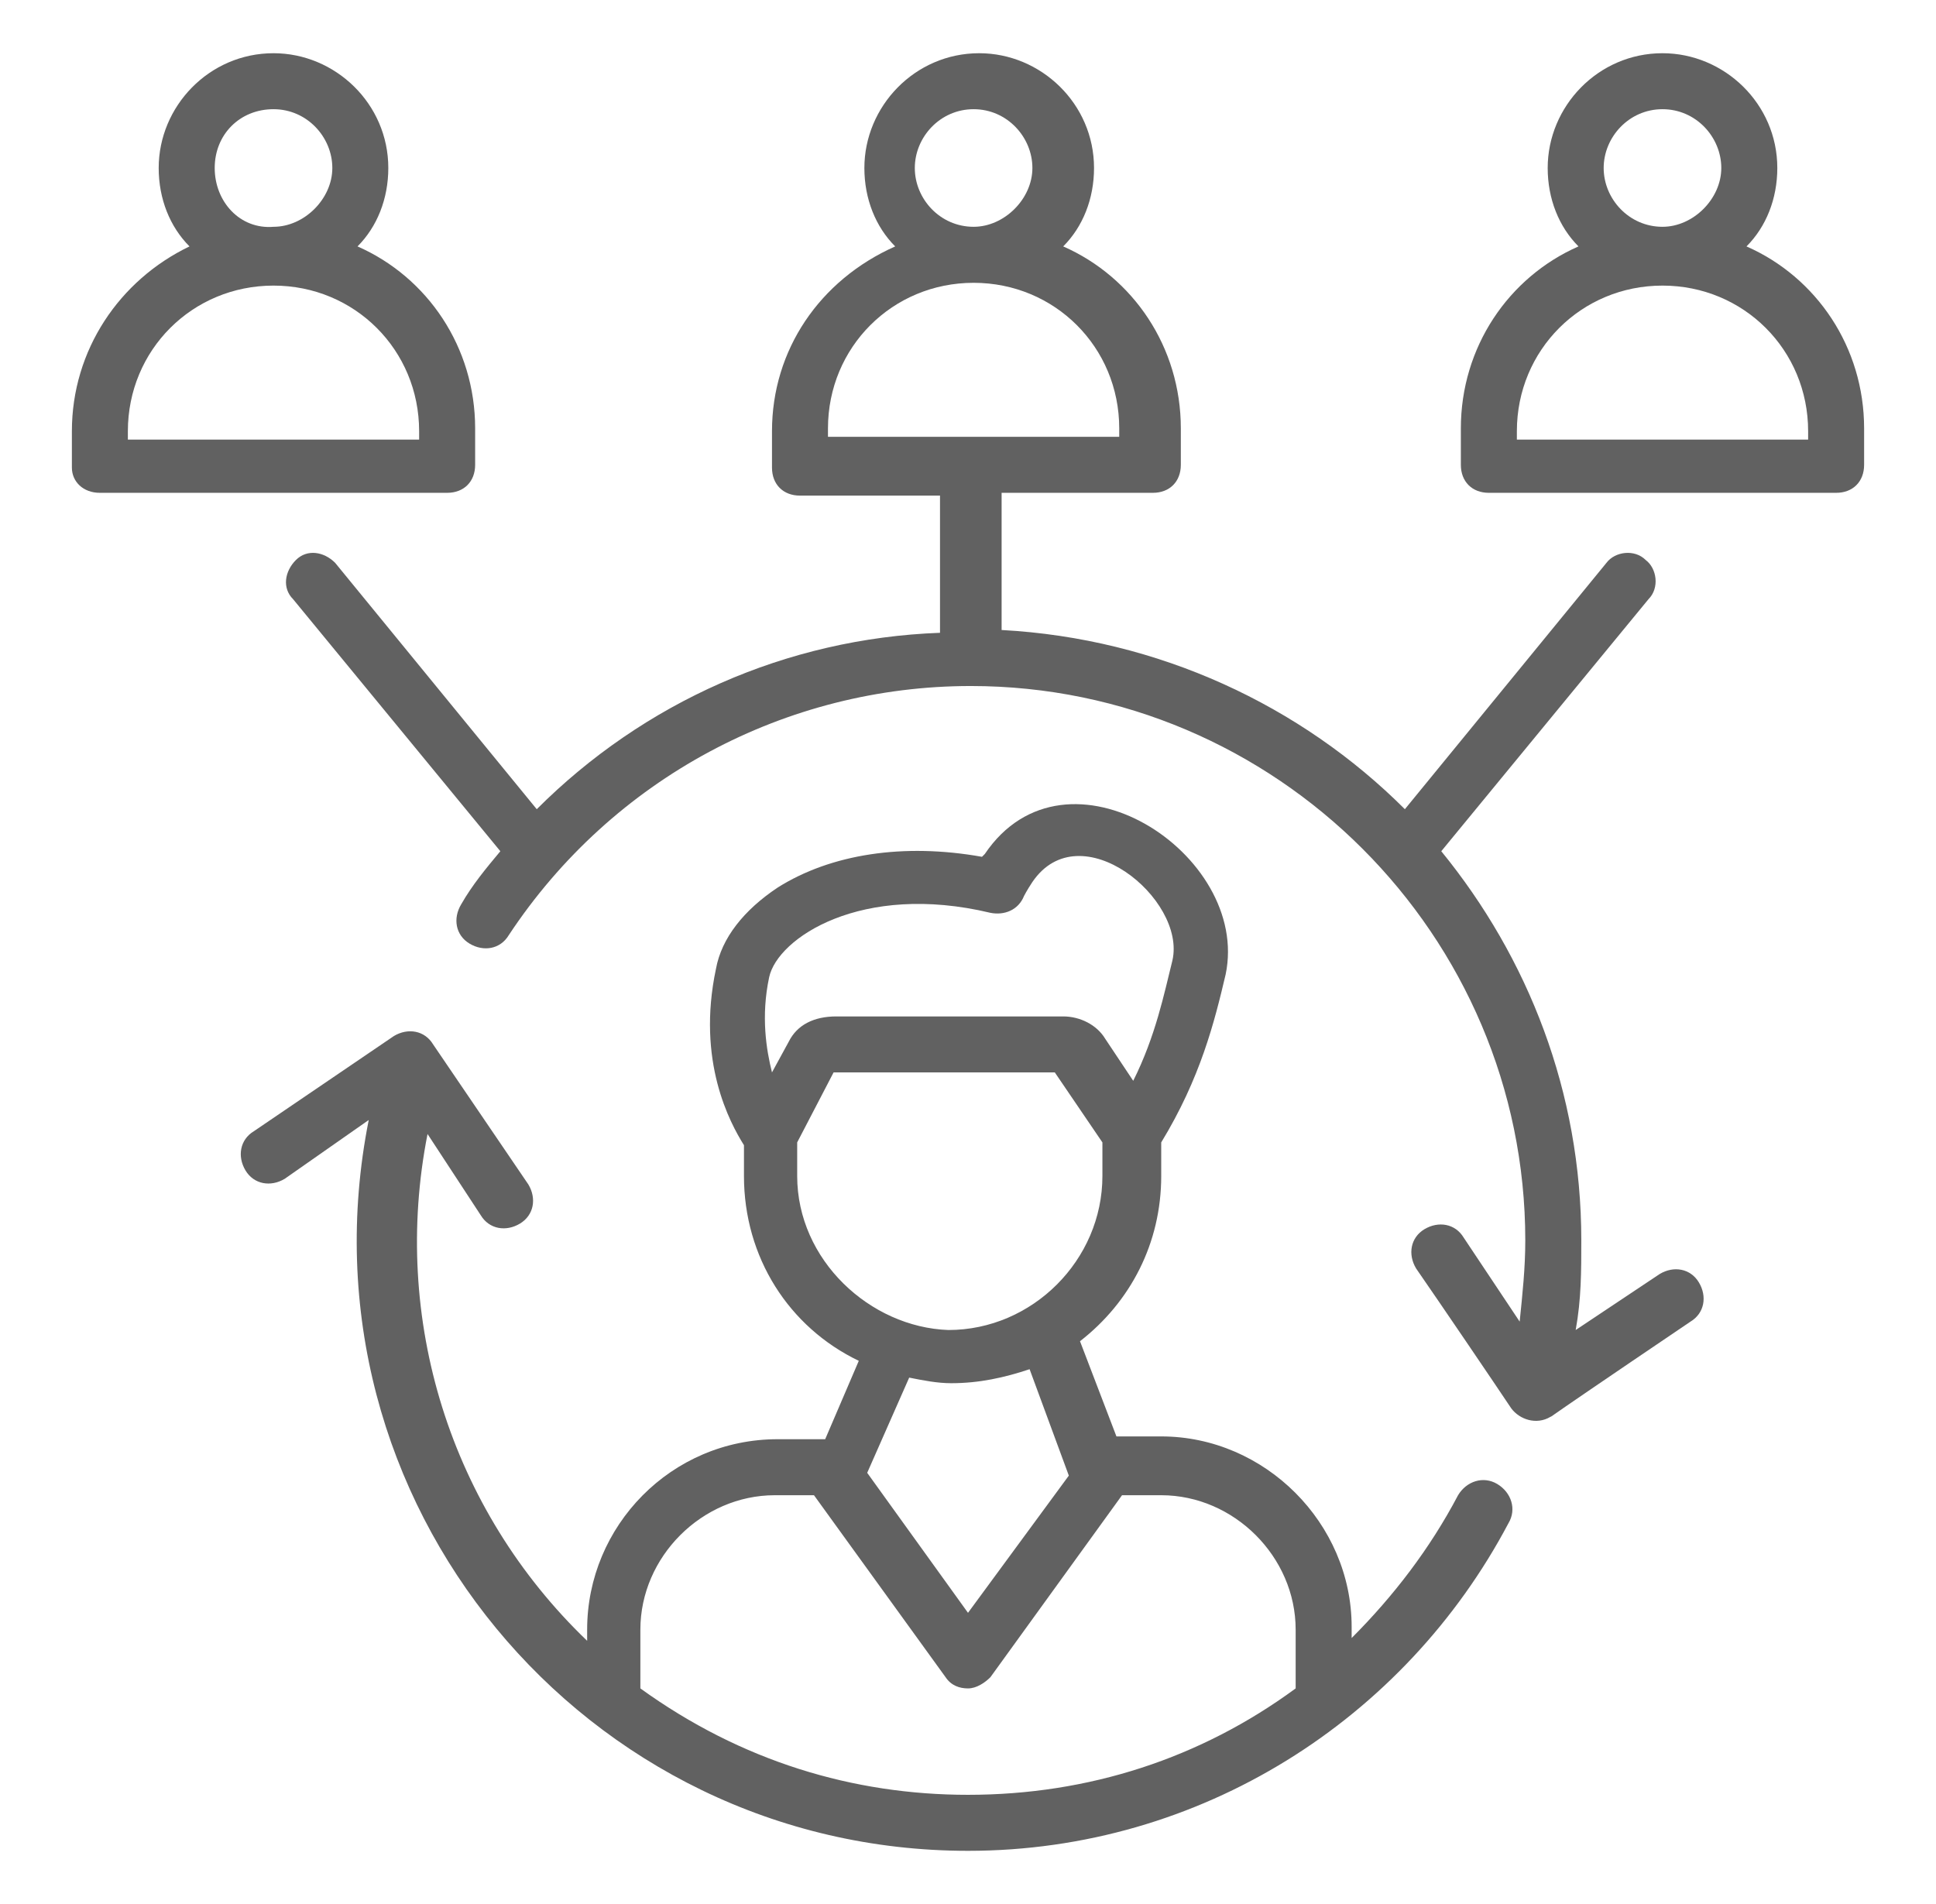
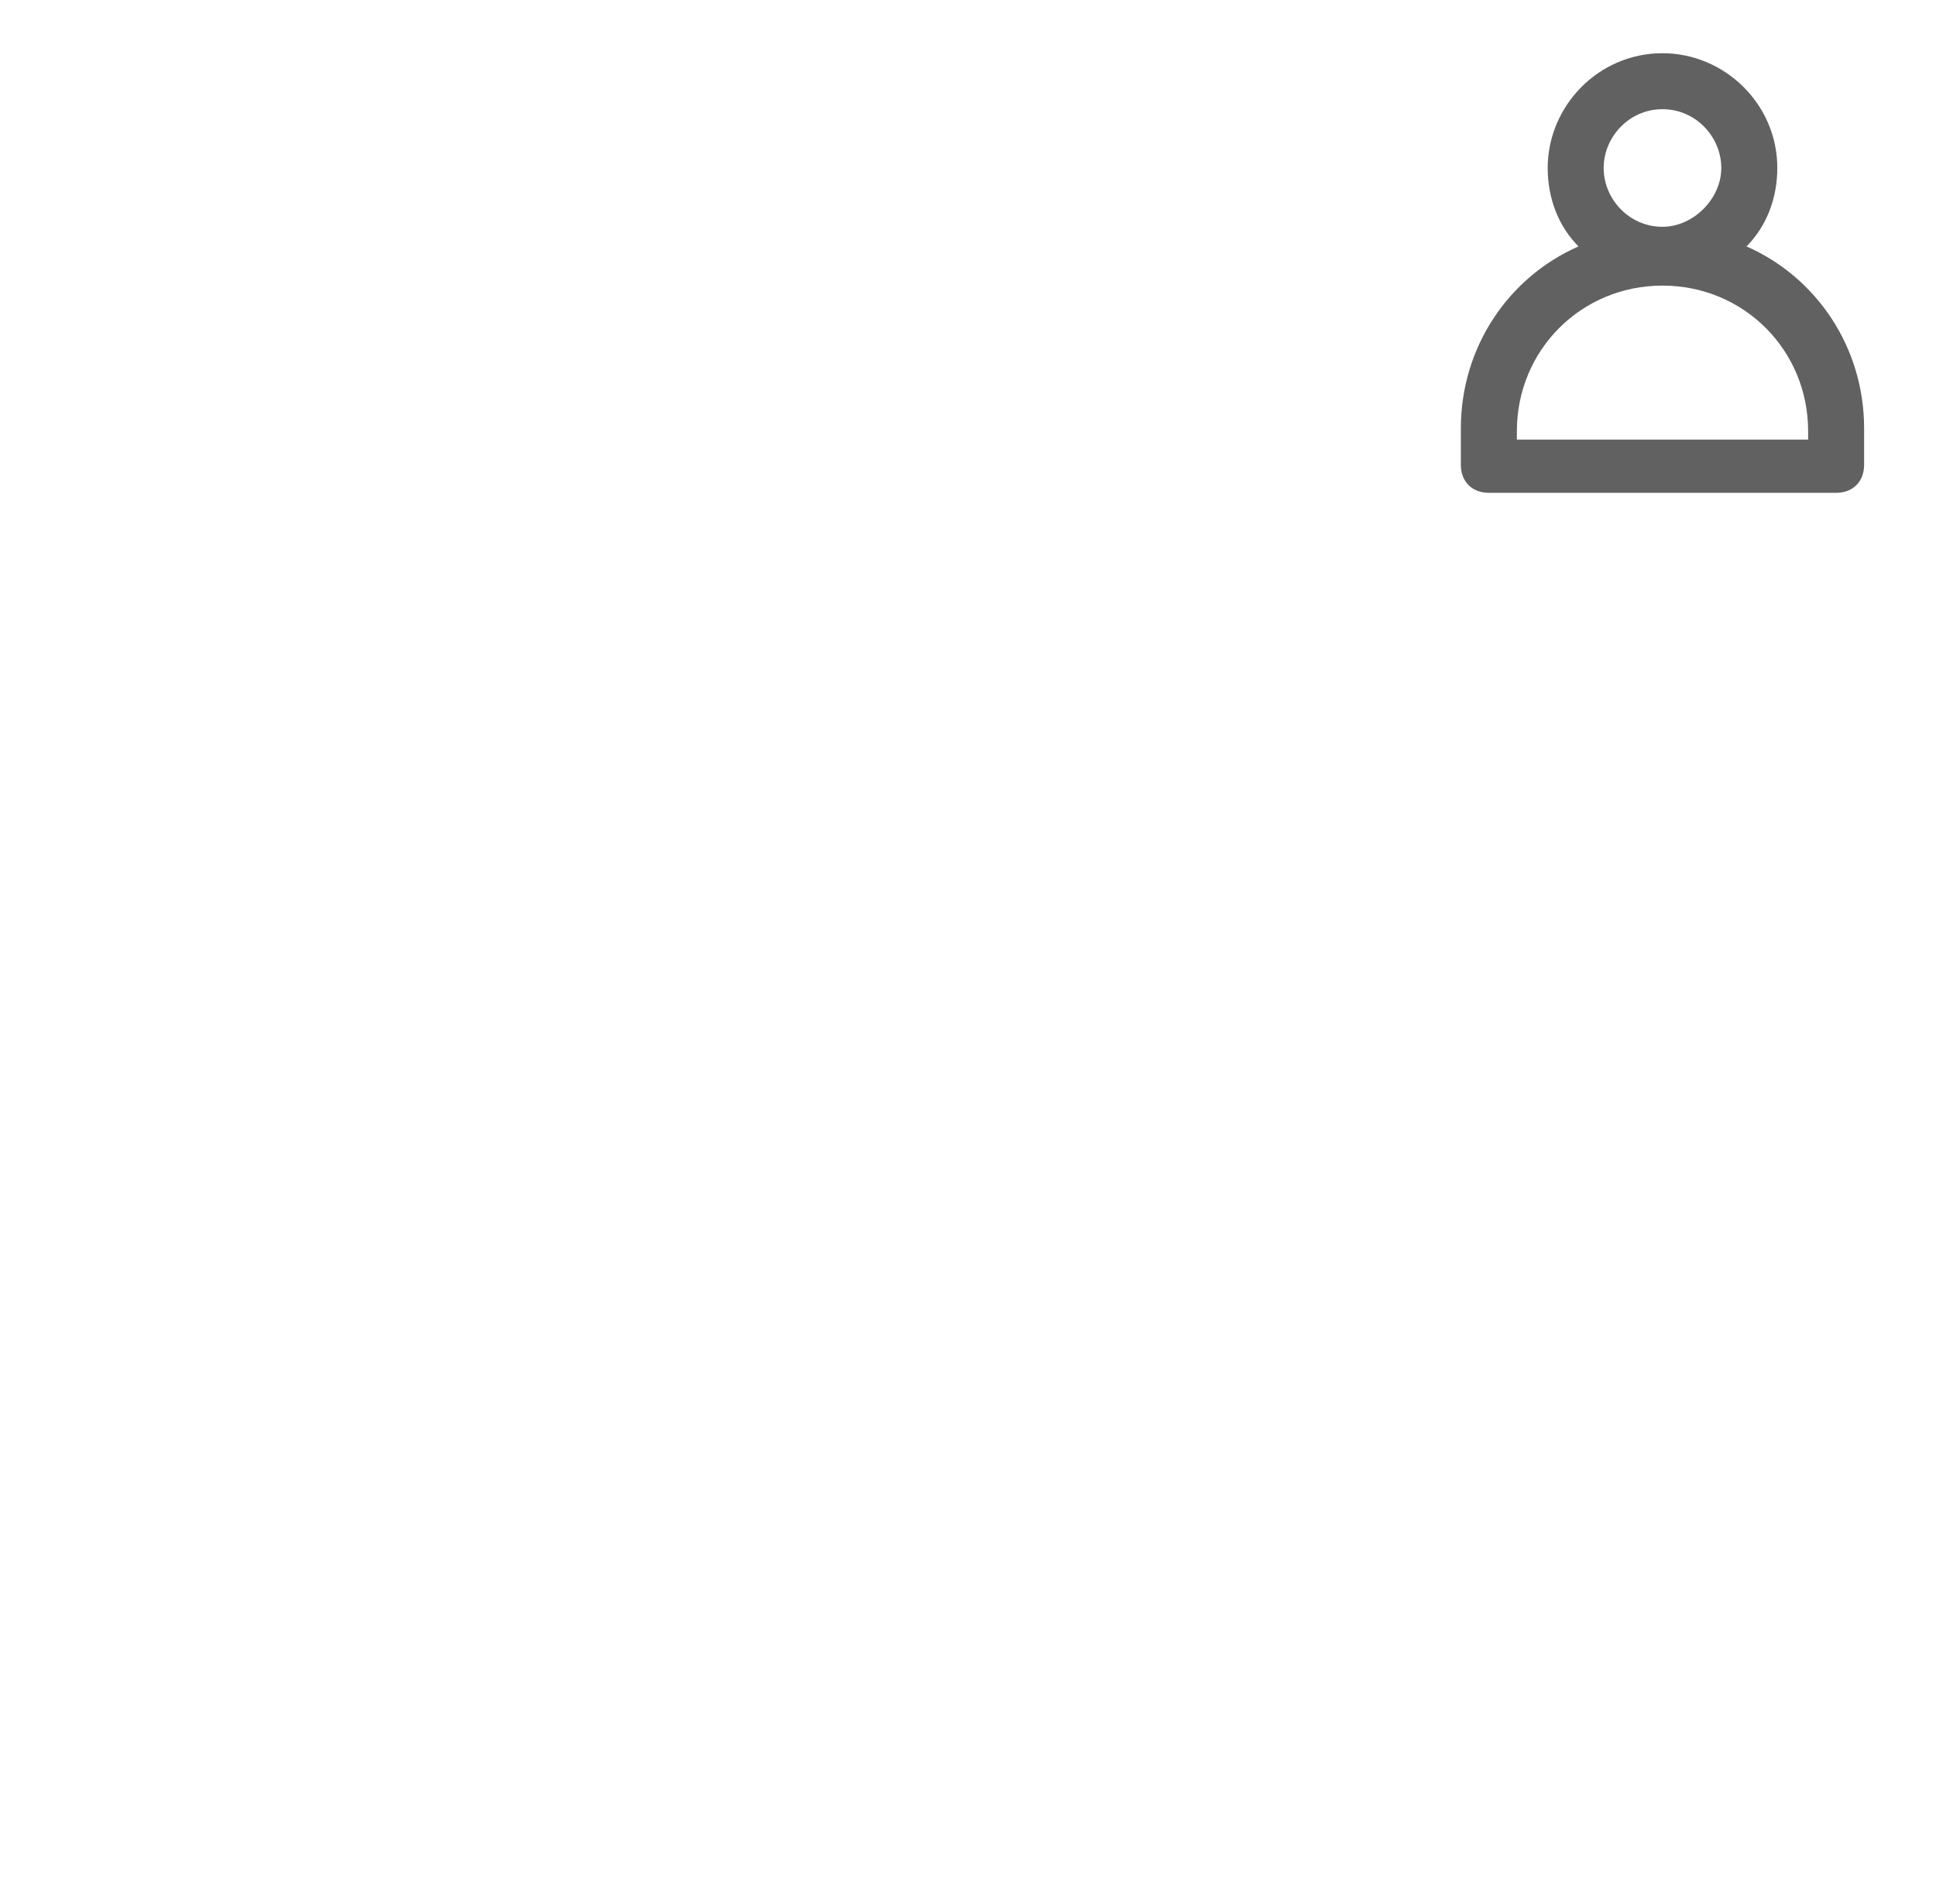
<svg xmlns="http://www.w3.org/2000/svg" width="61" height="60" viewBox="0 0 61 60" fill="none">
  <path d="M46.912 15.53H57.853C58.382 15.53 58.735 15.177 58.735 14.647V13.5C58.735 10.941 57.235 8.735 55.029 7.765C55.647 7.147 56 6.265 56 5.294C56 3.265 54.324 1.677 52.382 1.677C50.353 1.677 48.765 3.353 48.765 5.294C48.765 6.265 49.118 7.147 49.735 7.765C47.529 8.735 46.029 10.941 46.029 13.5V14.647C46.029 15.177 46.382 15.53 46.912 15.53ZM52.382 3.441C53.441 3.441 54.235 4.324 54.235 5.294C54.235 6.265 53.353 7.147 52.382 7.147C51.324 7.147 50.529 6.265 50.529 5.294C50.529 4.324 51.324 3.441 52.382 3.441ZM47.794 13.588C47.794 11.03 49.824 9 52.382 9C54.941 9 56.971 11.03 56.971 13.588V13.853H47.794V13.588Z" fill="#616161" />
-   <path d="M16.912 25.5L10.559 17.735C10.206 17.382 9.677 17.294 9.324 17.647C8.971 18 8.882 18.529 9.235 18.882L15.765 26.824C15.324 27.353 14.882 27.882 14.53 28.5C14.265 28.941 14.353 29.471 14.794 29.735C15.235 30 15.765 29.912 16.029 29.471C19.294 24.529 24.765 21.618 30.588 21.618C40.206 21.618 48.059 29.471 48.059 39.088C48.059 39.971 47.971 40.765 47.882 41.647L46.118 39C45.853 38.559 45.324 38.471 44.882 38.735C44.441 39 44.353 39.529 44.618 39.971C45.412 41.118 47.088 43.588 47.618 44.382C47.882 44.735 48.412 44.912 48.853 44.647C49.294 44.382 47.265 45.706 53.265 41.647C53.706 41.382 53.794 40.853 53.529 40.412C53.265 39.971 52.735 39.882 52.294 40.147L49.647 41.912C49.824 40.941 49.824 40.059 49.824 39.088C49.824 34.412 48.147 30.177 45.412 26.824L51.941 18.882C52.294 18.529 52.206 17.912 51.853 17.647C51.5 17.294 50.882 17.382 50.618 17.735L44.265 25.5C41 22.235 36.5 20.118 31.559 19.853V15.53H36.324C36.853 15.53 37.206 15.177 37.206 14.647V13.5C37.206 10.941 35.706 8.735 33.5 7.765C34.118 7.147 34.471 6.265 34.471 5.294C34.471 3.265 32.794 1.677 30.853 1.677C28.824 1.677 27.235 3.353 27.235 5.294C27.235 6.265 27.588 7.147 28.206 7.765C25.824 8.824 24.324 11.03 24.324 13.588V14.735C24.324 15.265 24.677 15.618 25.206 15.618H29.618V19.941C24.765 20.118 20.265 22.147 16.912 25.5ZM30.677 3.441C31.735 3.441 32.529 4.324 32.529 5.294C32.529 6.265 31.647 7.147 30.677 7.147C29.618 7.147 28.824 6.265 28.824 5.294C28.824 4.324 29.618 3.441 30.677 3.441ZM26.088 13.765V13.5C26.088 10.941 28.118 8.912 30.677 8.912C33.235 8.912 35.265 10.941 35.265 13.5V13.765H26.088Z" fill="#616161" />
-   <path d="M3.147 15.53H14.088C14.618 15.53 14.971 15.177 14.971 14.647V13.5C14.971 10.941 13.471 8.735 11.265 7.765C11.882 7.147 12.235 6.265 12.235 5.294C12.235 3.265 10.559 1.677 8.618 1.677C6.588 1.677 5 3.353 5 5.294C5 6.265 5.353 7.147 5.971 7.765C3.765 8.824 2.265 11.03 2.265 13.588V14.735C2.265 15.177 2.618 15.53 3.147 15.53ZM8.618 3.441C9.677 3.441 10.471 4.324 10.471 5.294C10.471 6.265 9.588 7.147 8.618 7.147C7.559 7.235 6.765 6.353 6.765 5.294C6.765 4.235 7.559 3.441 8.618 3.441ZM4.029 13.588C4.029 11.03 6.059 9 8.618 9C11.177 9 13.206 11.03 13.206 13.588V13.853H4.029V13.588Z" fill="#616161" />
-   <path d="M15.147 38.294C15.412 38.735 15.941 38.824 16.382 38.559C16.824 38.294 16.912 37.765 16.647 37.324L13.647 32.912C13.382 32.471 12.853 32.383 12.412 32.647L8 35.647C7.559 35.912 7.471 36.441 7.735 36.883C8 37.324 8.53 37.412 8.971 37.147L11.618 35.294C9.235 47.294 18.412 58.324 30.5 58.324C37.824 58.324 44.265 54.177 47.529 48C47.794 47.559 47.618 47.03 47.177 46.765C46.735 46.5 46.206 46.677 45.941 47.118C45.059 48.794 43.912 50.294 42.588 51.618V51.265C42.588 48 39.853 45.265 36.588 45.265H35.177L34.029 42.265C35.618 41.03 36.588 39.177 36.588 37.059V36C37.824 33.971 38.265 32.206 38.618 30.706C39.412 26.912 33.588 23.118 31.029 26.912L30.941 27C28.471 26.559 26.177 26.912 24.5 27.971C23.441 28.677 22.735 29.559 22.559 30.53C21.941 33.441 23 35.383 23.441 36.088V37.059C23.441 39.618 24.853 41.824 27.059 42.883L26 45.353H24.5C21.147 45.353 18.5 48.088 18.5 51.353V51.706C14.177 47.559 12.324 41.559 13.471 35.735L15.147 38.294ZM24.853 32.824L24.324 33.794C24.147 33.088 23.971 32.03 24.235 30.794C24.5 29.559 27.147 27.794 31.206 28.765C31.647 28.853 32.088 28.677 32.265 28.235C32.265 28.235 32.353 28.059 32.529 27.794C34.029 25.588 37.382 28.324 36.941 30.265C36.677 31.324 36.412 32.647 35.706 34.059L34.824 32.735C34.559 32.294 34.029 32.03 33.5 32.03H26.353C25.647 32.03 25.118 32.294 24.853 32.824ZM25.118 37.059V36L26.265 33.794H33.235L34.735 36V37.059C34.735 39.706 32.529 41.912 29.882 41.912C27.412 41.824 25.118 39.706 25.118 37.059ZM33.677 46.5L30.5 50.824L27.324 46.412L28.647 43.412C29.088 43.5 29.529 43.588 29.971 43.588C30.853 43.588 31.647 43.412 32.441 43.147L33.677 46.5ZM20.177 51.353C20.177 49.059 22.118 47.118 24.412 47.118H25.647L29.794 52.853C29.971 53.118 30.235 53.206 30.5 53.206C30.765 53.206 31.029 53.03 31.206 52.853L35.353 47.118H36.588C38.882 47.118 40.824 49.059 40.824 51.353V53.206C37.824 55.412 34.294 56.559 30.5 56.559C26.882 56.559 23.353 55.5 20.177 53.206V51.353Z" fill="#616161" />
</svg>